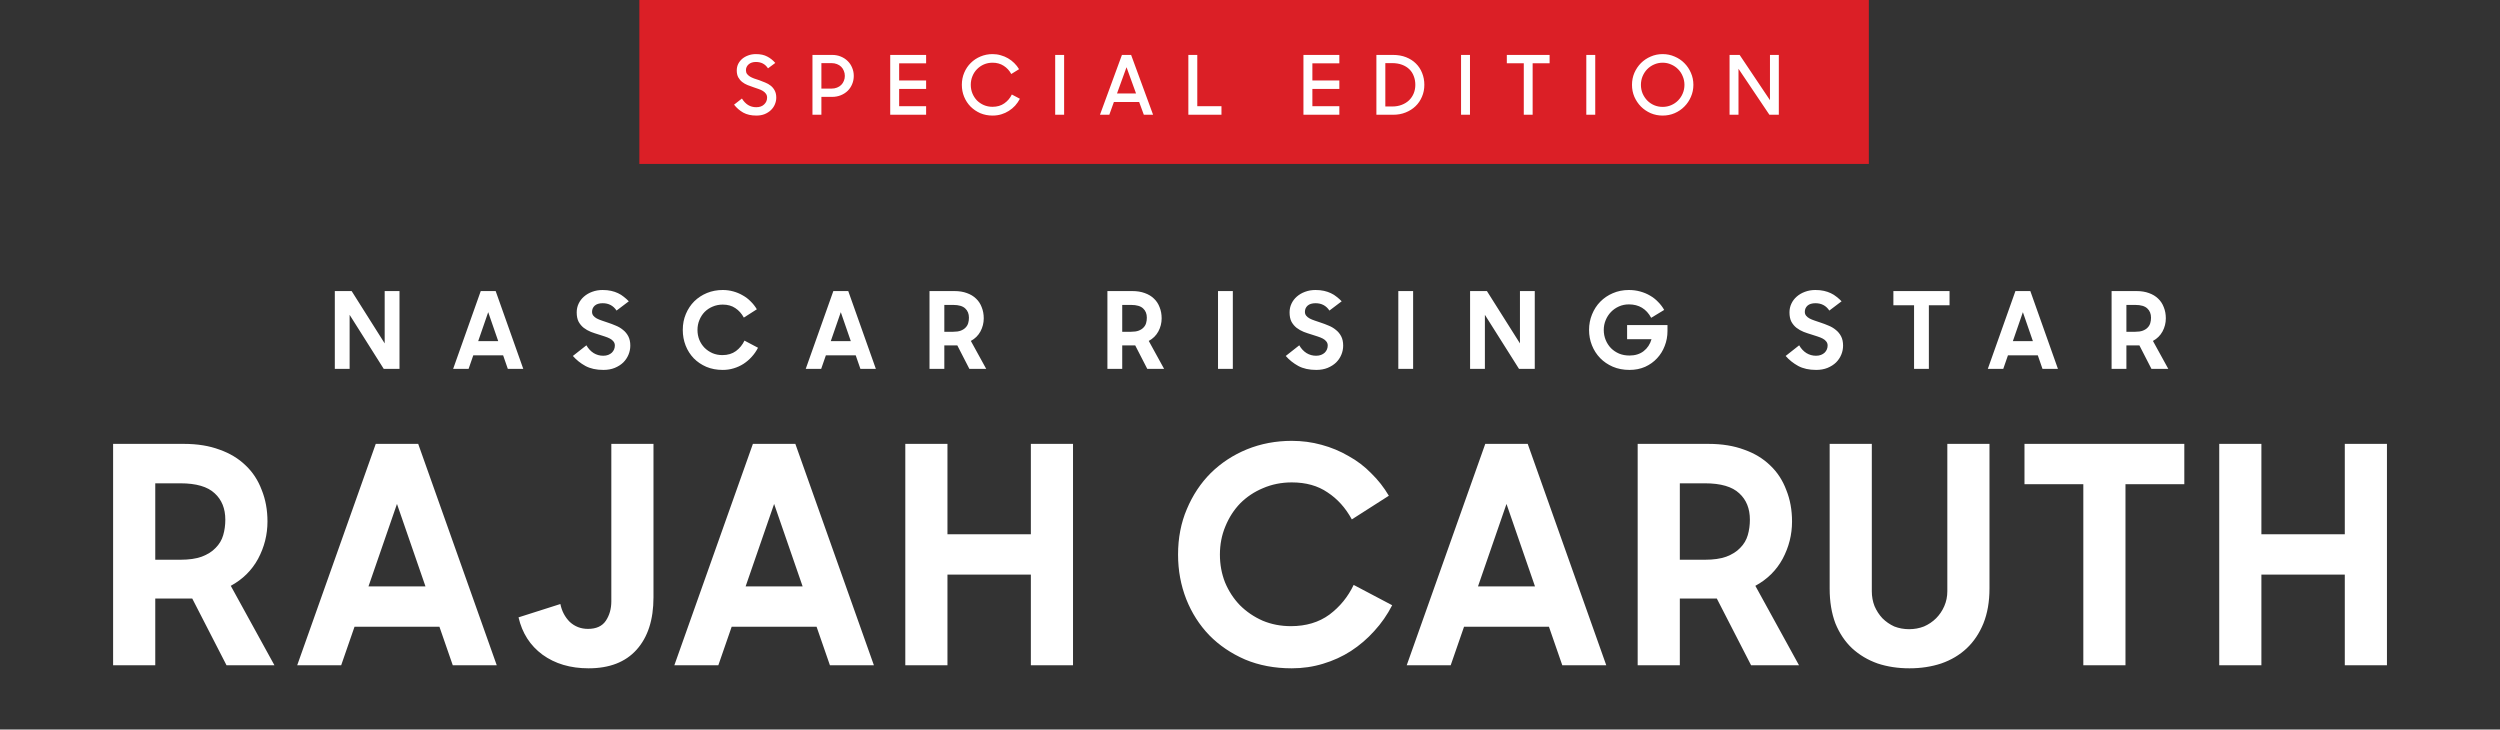
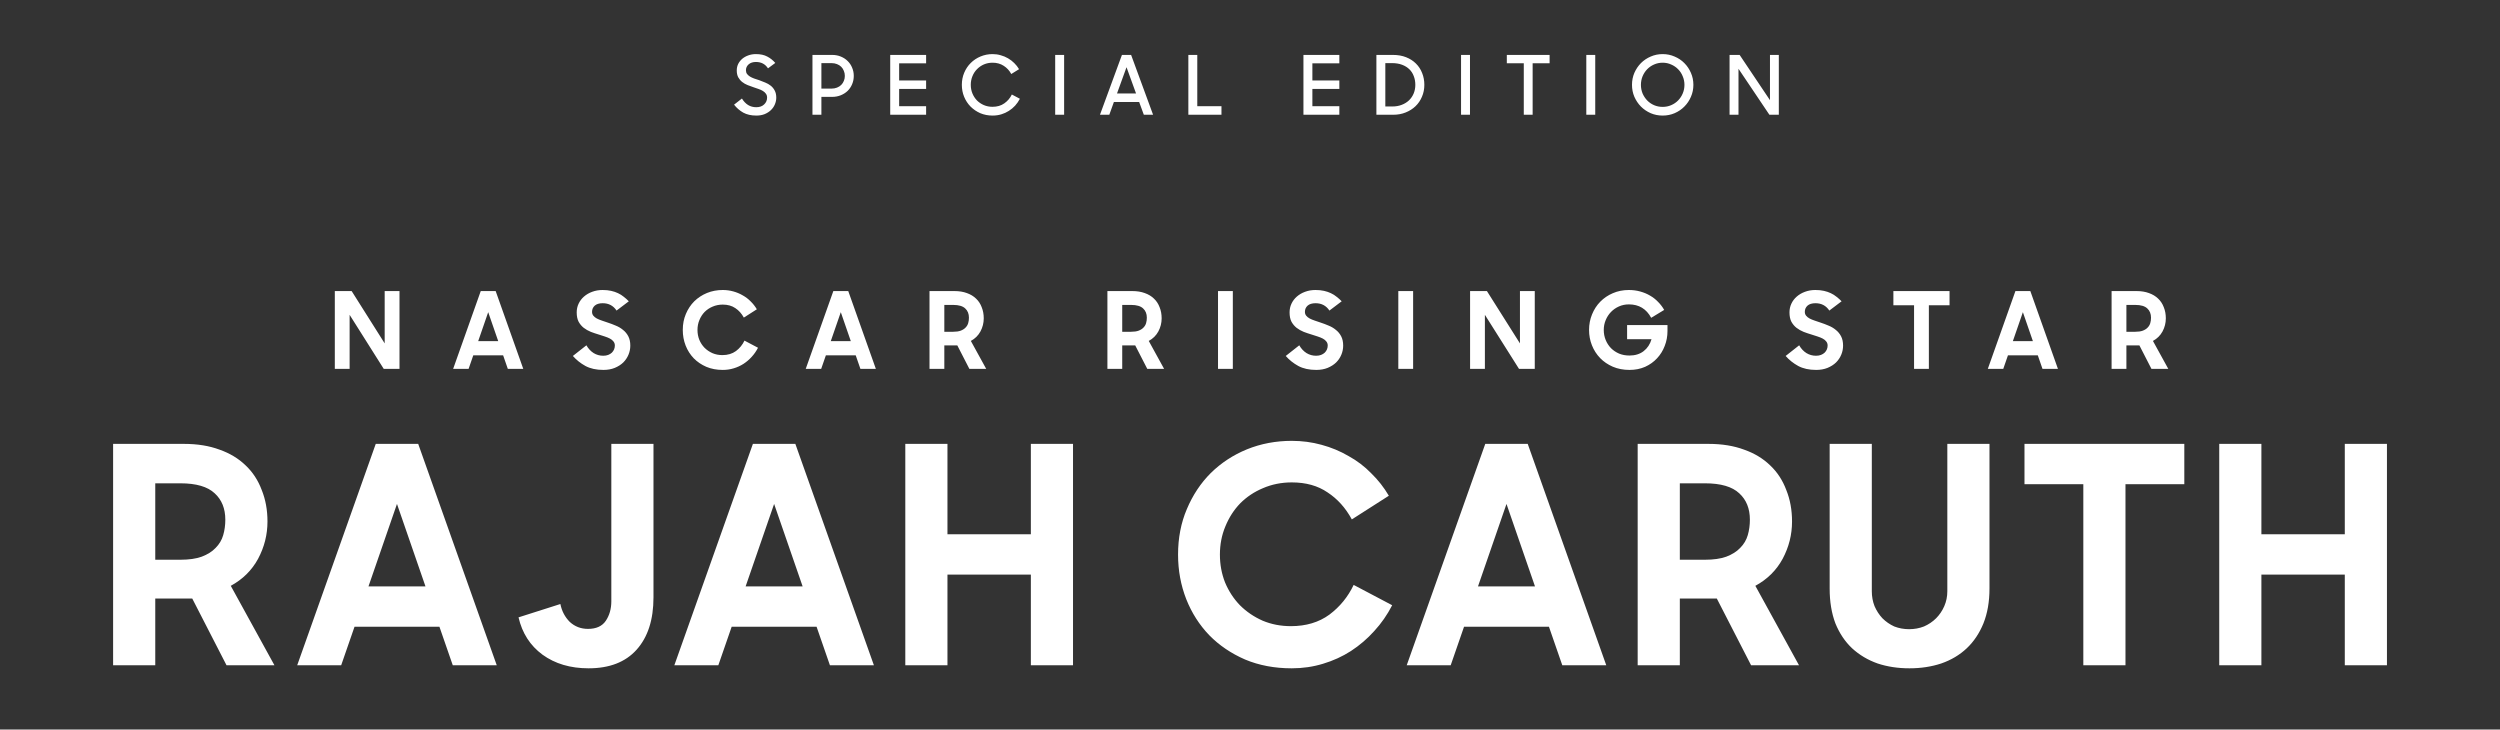
<svg xmlns="http://www.w3.org/2000/svg" fill="none" viewBox="0 0 305 89" height="89" width="305">
  <rect x="0" y="0" width="305" height="89" fill="#333333" stroke="none" />
  <path fill="white" d="M13.799 54.154H22.457C24.085 54.154 25.528 54.388 26.786 54.857C28.044 55.301 29.105 55.942 29.968 56.781C30.831 57.595 31.485 58.594 31.929 59.778C32.398 60.937 32.632 62.22 32.632 63.626C32.632 65.229 32.25 66.746 31.485 68.177C30.721 69.583 29.61 70.68 28.155 71.47L33.483 81.164H27.637L23.456 73.024H18.942V81.164H13.799V54.154ZM18.942 58.964V68.288H22.013C23.049 68.288 23.913 68.164 24.603 67.918C25.319 67.646 25.886 67.289 26.305 66.845C26.749 66.401 27.058 65.883 27.23 65.291C27.403 64.699 27.489 64.07 27.489 63.404C27.489 62.047 27.058 60.974 26.194 60.185C25.331 59.371 23.937 58.964 22.013 58.964H18.942ZM45.841 54.154H51.021L60.604 81.164H55.239L53.611 76.465H43.251L41.623 81.164H36.258L45.841 54.154ZM44.953 71.544H51.909L48.431 61.48L44.953 71.544ZM71.807 81.534C69.587 81.534 67.713 80.979 66.183 79.869C64.679 78.759 63.704 77.242 63.26 75.318L68.366 73.69C68.539 74.553 68.921 75.281 69.513 75.873C70.13 76.44 70.87 76.724 71.733 76.724C72.745 76.724 73.472 76.391 73.916 75.725C74.36 75.059 74.582 74.269 74.582 73.357V54.154H79.725V72.876C79.725 75.614 79.035 77.747 77.653 79.277C76.297 80.781 74.348 81.534 71.807 81.534ZM91.853 54.154H97.033L106.616 81.164H101.251L99.623 76.465H89.263L87.635 81.164H82.27L91.853 54.154ZM90.965 71.544H97.921L94.443 61.48L90.965 71.544ZM125.765 70.101H115.59V81.164H110.447V54.154H115.59V65.18H125.765V54.154H130.908V81.164H125.765V70.101ZM157.598 81.534C155.501 81.534 153.602 81.176 151.9 80.461C150.198 79.721 148.742 78.734 147.534 77.501C146.325 76.243 145.388 74.775 144.722 73.098C144.056 71.396 143.723 69.583 143.723 67.659C143.723 65.636 144.08 63.786 144.796 62.109C145.511 60.407 146.485 58.939 147.719 57.706C148.977 56.472 150.444 55.51 152.122 54.82C153.824 54.129 155.649 53.784 157.598 53.784C158.856 53.784 160.064 53.944 161.224 54.265C162.408 54.585 163.505 55.042 164.517 55.634C165.553 56.201 166.478 56.904 167.292 57.743C168.13 58.557 168.846 59.469 169.438 60.481L164.924 63.367C164.159 61.961 163.172 60.863 161.964 60.074C160.78 59.26 159.324 58.853 157.598 58.853C156.34 58.853 155.168 59.087 154.083 59.556C153.022 60 152.097 60.616 151.308 61.406C150.543 62.195 149.939 63.132 149.495 64.218C149.051 65.278 148.829 66.425 148.829 67.659C148.829 68.867 149.038 70.002 149.458 71.063C149.902 72.123 150.506 73.048 151.271 73.838C152.06 74.627 152.985 75.256 154.046 75.725C155.106 76.169 156.253 76.391 157.487 76.391C159.337 76.391 160.903 75.922 162.186 74.985C163.468 74.023 164.455 72.814 165.146 71.359L169.845 73.838C169.253 74.997 168.525 76.045 167.662 76.983C166.823 77.92 165.873 78.734 164.813 79.425C163.777 80.091 162.642 80.609 161.409 80.979C160.2 81.349 158.93 81.534 157.598 81.534ZM181.202 54.154H186.382L195.965 81.164H190.6L188.972 76.465H178.612L176.984 81.164H171.619L181.202 54.154ZM180.314 71.544H187.27L183.792 61.48L180.314 71.544ZM199.796 54.154H208.454C210.082 54.154 211.525 54.388 212.783 54.857C214.041 55.301 215.102 55.942 215.965 56.781C216.829 57.595 217.482 58.594 217.926 59.778C218.395 60.937 218.629 62.22 218.629 63.626C218.629 65.229 218.247 66.746 217.482 68.177C216.718 69.583 215.608 70.68 214.152 71.47L219.48 81.164H213.634L209.453 73.024H204.939V81.164H199.796V54.154ZM204.939 58.964V68.288H208.01C209.046 68.288 209.91 68.164 210.6 67.918C211.316 67.646 211.883 67.289 212.302 66.845C212.746 66.401 213.055 65.883 213.227 65.291C213.4 64.699 213.486 64.07 213.486 63.404C213.486 62.047 213.055 60.974 212.191 60.185C211.328 59.371 209.934 58.964 208.01 58.964H204.939ZM232.949 81.534C231.543 81.534 230.248 81.336 229.064 80.942C227.88 80.522 226.844 79.906 225.956 79.092C225.092 78.278 224.414 77.266 223.921 76.058C223.452 74.824 223.218 73.406 223.218 71.803V54.154H228.361V72.136C228.361 72.777 228.472 73.381 228.694 73.949C228.94 74.516 229.261 75.009 229.656 75.429C230.075 75.848 230.556 76.181 231.099 76.428C231.666 76.65 232.27 76.761 232.912 76.761C233.553 76.761 234.157 76.65 234.725 76.428C235.292 76.181 235.785 75.848 236.205 75.429C236.624 75.009 236.957 74.516 237.204 73.949C237.45 73.381 237.574 72.777 237.574 72.136V54.154H242.717V71.803C242.717 73.406 242.47 74.824 241.977 76.058C241.483 77.266 240.805 78.278 239.942 79.092C239.078 79.906 238.042 80.522 236.834 80.942C235.65 81.336 234.355 81.534 232.949 81.534ZM254.165 59.075H246.987V54.154H266.486V59.075H259.308V81.164H254.165V59.075ZM286.065 70.101H275.89V81.164H270.747V54.154H275.89V65.18H286.065V54.154H291.208V81.164H286.065V70.101Z" />
  <path fill="white" d="M40.847 35.51H42.901L46.931 41.893V35.51H48.738V45H46.814L42.654 38.409V45H40.847V35.51ZM58.651 35.51H60.471L63.838 45H61.953L61.381 43.349H57.741L57.169 45H55.284L58.651 35.51ZM58.339 41.62H60.783L59.561 38.084L58.339 41.62ZM73.608 45.13C72.75 45.13 72.022 44.97 71.424 44.649C70.826 44.32 70.314 43.912 69.89 43.427L71.541 42.127C71.775 42.534 72.069 42.851 72.425 43.076C72.78 43.293 73.17 43.401 73.595 43.401C73.829 43.401 74.032 43.366 74.206 43.297C74.379 43.228 74.526 43.137 74.648 43.024C74.769 42.903 74.86 42.768 74.921 42.621C74.981 42.474 75.012 42.318 75.012 42.153C75.012 41.962 74.955 41.798 74.843 41.659C74.739 41.52 74.596 41.403 74.414 41.308C74.232 41.213 74.019 41.126 73.777 41.048C73.543 40.97 73.3 40.892 73.049 40.814C72.728 40.719 72.407 40.61 72.087 40.489C71.766 40.359 71.476 40.194 71.216 39.995C70.964 39.796 70.756 39.549 70.592 39.254C70.436 38.951 70.358 38.569 70.358 38.11C70.358 37.729 70.436 37.373 70.592 37.044C70.748 36.715 70.964 36.429 71.242 36.186C71.528 35.935 71.861 35.74 72.243 35.601C72.633 35.454 73.057 35.38 73.517 35.38C73.907 35.38 74.253 35.415 74.557 35.484C74.869 35.553 75.15 35.649 75.402 35.77C75.662 35.891 75.896 36.039 76.104 36.212C76.32 36.377 76.524 36.559 76.715 36.758L75.22 37.889C74.821 37.291 74.258 36.992 73.53 36.992C73.105 36.992 72.78 37.092 72.555 37.291C72.338 37.49 72.23 37.742 72.23 38.045C72.23 38.227 72.282 38.383 72.386 38.513C72.49 38.643 72.628 38.756 72.802 38.851C72.984 38.946 73.192 39.033 73.426 39.111C73.66 39.189 73.902 39.271 74.154 39.358C74.474 39.462 74.795 39.583 75.116 39.722C75.445 39.852 75.74 40.025 76 40.242C76.268 40.45 76.485 40.71 76.65 41.022C76.814 41.334 76.897 41.715 76.897 42.166C76.897 42.547 76.823 42.916 76.676 43.271C76.528 43.626 76.316 43.943 76.039 44.22C75.761 44.489 75.415 44.71 74.999 44.883C74.591 45.048 74.128 45.13 73.608 45.13ZM88.174 45.13C87.437 45.13 86.77 45.004 86.172 44.753C85.574 44.493 85.062 44.146 84.638 43.713C84.213 43.271 83.884 42.755 83.65 42.166C83.416 41.568 83.299 40.931 83.299 40.255C83.299 39.544 83.424 38.894 83.676 38.305C83.927 37.707 84.269 37.191 84.703 36.758C85.145 36.325 85.66 35.987 86.25 35.744C86.848 35.501 87.489 35.38 88.174 35.38C88.616 35.38 89.04 35.436 89.448 35.549C89.864 35.662 90.249 35.822 90.605 36.03C90.969 36.229 91.294 36.476 91.58 36.771C91.874 37.057 92.126 37.378 92.334 37.733L90.748 38.747C90.479 38.253 90.132 37.867 89.708 37.59C89.292 37.304 88.781 37.161 88.174 37.161C87.732 37.161 87.32 37.243 86.939 37.408C86.566 37.564 86.241 37.781 85.964 38.058C85.695 38.335 85.483 38.665 85.327 39.046C85.171 39.419 85.093 39.822 85.093 40.255C85.093 40.68 85.166 41.078 85.314 41.451C85.47 41.824 85.682 42.149 85.951 42.426C86.228 42.703 86.553 42.924 86.926 43.089C87.299 43.245 87.701 43.323 88.135 43.323C88.785 43.323 89.335 43.158 89.786 42.829C90.237 42.491 90.583 42.066 90.826 41.555L92.477 42.426C92.269 42.833 92.013 43.202 91.71 43.531C91.415 43.86 91.082 44.146 90.709 44.389C90.345 44.623 89.946 44.805 89.513 44.935C89.088 45.065 88.642 45.13 88.174 45.13ZM101.667 35.51H103.487L106.854 45H104.969L104.397 43.349H100.757L100.185 45H98.3L101.667 35.51ZM101.355 41.62H103.799L102.577 38.084L101.355 41.62ZM113.4 35.51H116.442C117.014 35.51 117.521 35.592 117.963 35.757C118.405 35.913 118.778 36.138 119.081 36.433C119.385 36.719 119.614 37.07 119.77 37.486C119.935 37.893 120.017 38.344 120.017 38.838C120.017 39.401 119.883 39.934 119.614 40.437C119.346 40.931 118.956 41.317 118.444 41.594L120.316 45H118.262L116.793 42.14H115.207V45H113.4V35.51ZM115.207 37.2V40.476H116.286C116.65 40.476 116.954 40.433 117.196 40.346C117.448 40.251 117.647 40.125 117.794 39.969C117.95 39.813 118.059 39.631 118.119 39.423C118.18 39.215 118.21 38.994 118.21 38.76C118.21 38.283 118.059 37.906 117.755 37.629C117.452 37.343 116.962 37.2 116.286 37.2H115.207ZM135.104 35.51H138.146C138.718 35.51 139.225 35.592 139.667 35.757C140.109 35.913 140.482 36.138 140.785 36.433C141.089 36.719 141.318 37.07 141.474 37.486C141.639 37.893 141.721 38.344 141.721 38.838C141.721 39.401 141.587 39.934 141.318 40.437C141.05 40.931 140.66 41.317 140.148 41.594L142.02 45H139.966L138.497 42.14H136.911V45H135.104V35.51ZM136.911 37.2V40.476H137.99C138.354 40.476 138.658 40.433 138.9 40.346C139.152 40.251 139.351 40.125 139.498 39.969C139.654 39.813 139.763 39.631 139.823 39.423C139.884 39.215 139.914 38.994 139.914 38.76C139.914 38.283 139.763 37.906 139.459 37.629C139.156 37.343 138.666 37.2 137.99 37.2H136.911ZM148.598 35.51H150.405V45H148.598V35.51ZM160.578 45.13C159.72 45.13 158.992 44.97 158.394 44.649C157.796 44.32 157.285 43.912 156.86 43.427L158.511 42.127C158.745 42.534 159.04 42.851 159.395 43.076C159.751 43.293 160.141 43.401 160.565 43.401C160.799 43.401 161.003 43.366 161.176 43.297C161.35 43.228 161.497 43.137 161.618 43.024C161.74 42.903 161.831 42.768 161.891 42.621C161.952 42.474 161.982 42.318 161.982 42.153C161.982 41.962 161.926 41.798 161.813 41.659C161.709 41.52 161.566 41.403 161.384 41.308C161.202 41.213 160.99 41.126 160.747 41.048C160.513 40.97 160.271 40.892 160.019 40.814C159.699 40.719 159.378 40.61 159.057 40.489C158.737 40.359 158.446 40.194 158.186 39.995C157.935 39.796 157.727 39.549 157.562 39.254C157.406 38.951 157.328 38.569 157.328 38.11C157.328 37.729 157.406 37.373 157.562 37.044C157.718 36.715 157.935 36.429 158.212 36.186C158.498 35.935 158.832 35.74 159.213 35.601C159.603 35.454 160.028 35.38 160.487 35.38C160.877 35.38 161.224 35.415 161.527 35.484C161.839 35.553 162.121 35.649 162.372 35.77C162.632 35.891 162.866 36.039 163.074 36.212C163.291 36.377 163.495 36.559 163.685 36.758L162.19 37.889C161.792 37.291 161.228 36.992 160.5 36.992C160.076 36.992 159.751 37.092 159.525 37.291C159.309 37.49 159.2 37.742 159.2 38.045C159.2 38.227 159.252 38.383 159.356 38.513C159.46 38.643 159.599 38.756 159.772 38.851C159.954 38.946 160.162 39.033 160.396 39.111C160.63 39.189 160.873 39.271 161.124 39.358C161.445 39.462 161.766 39.583 162.086 39.722C162.416 39.852 162.71 40.025 162.97 40.242C163.239 40.45 163.456 40.71 163.62 41.022C163.785 41.334 163.867 41.715 163.867 42.166C163.867 42.547 163.794 42.916 163.646 43.271C163.499 43.626 163.287 43.943 163.009 44.22C162.732 44.489 162.385 44.71 161.969 44.883C161.562 45.048 161.098 45.13 160.578 45.13ZM170.594 35.51H172.401V45H170.594V35.51ZM179.35 35.51H181.404L185.434 41.893V35.51H187.241V45H185.317L181.157 38.409V45H179.35V35.51ZM198.792 45.13C198.047 45.13 197.371 45 196.764 44.74C196.166 44.48 195.65 44.129 195.217 43.687C194.784 43.236 194.45 42.716 194.216 42.127C193.982 41.538 193.865 40.914 193.865 40.255C193.865 39.579 193.986 38.946 194.229 38.357C194.472 37.759 194.805 37.243 195.23 36.81C195.663 36.368 196.175 36.021 196.764 35.77C197.362 35.51 198.012 35.38 198.714 35.38C199.208 35.38 199.672 35.441 200.105 35.562C200.547 35.683 200.95 35.852 201.314 36.069C201.678 36.277 202.003 36.533 202.289 36.836C202.584 37.131 202.831 37.456 203.03 37.811L201.444 38.773C200.855 37.681 199.949 37.135 198.727 37.135C198.294 37.135 197.891 37.217 197.518 37.382C197.145 37.547 196.82 37.772 196.543 38.058C196.266 38.344 196.049 38.678 195.893 39.059C195.737 39.432 195.659 39.83 195.659 40.255C195.659 40.688 195.737 41.096 195.893 41.477C196.049 41.858 196.266 42.192 196.543 42.478C196.82 42.755 197.15 42.976 197.531 43.141C197.912 43.297 198.333 43.375 198.792 43.375C199.485 43.375 200.062 43.197 200.521 42.842C200.989 42.478 201.31 41.993 201.483 41.386H198.506V39.657H203.433V40.385C203.433 41.026 203.32 41.633 203.095 42.205C202.878 42.777 202.566 43.28 202.159 43.713C201.76 44.146 201.275 44.493 200.703 44.753C200.131 45.004 199.494 45.13 198.792 45.13ZM221.566 45.13C220.708 45.13 219.98 44.97 219.382 44.649C218.784 44.32 218.273 43.912 217.848 43.427L219.499 42.127C219.733 42.534 220.028 42.851 220.383 43.076C220.739 43.293 221.129 43.401 221.553 43.401C221.787 43.401 221.991 43.366 222.164 43.297C222.338 43.228 222.485 43.137 222.606 43.024C222.728 42.903 222.819 42.768 222.879 42.621C222.94 42.474 222.97 42.318 222.97 42.153C222.97 41.962 222.914 41.798 222.801 41.659C222.697 41.52 222.554 41.403 222.372 41.308C222.19 41.213 221.978 41.126 221.735 41.048C221.501 40.97 221.259 40.892 221.007 40.814C220.687 40.719 220.366 40.61 220.045 40.489C219.725 40.359 219.434 40.194 219.174 39.995C218.923 39.796 218.715 39.549 218.55 39.254C218.394 38.951 218.316 38.569 218.316 38.11C218.316 37.729 218.394 37.373 218.55 37.044C218.706 36.715 218.923 36.429 219.2 36.186C219.486 35.935 219.82 35.74 220.201 35.601C220.591 35.454 221.016 35.38 221.475 35.38C221.865 35.38 222.212 35.415 222.515 35.484C222.827 35.553 223.109 35.649 223.36 35.77C223.62 35.891 223.854 36.039 224.062 36.212C224.279 36.377 224.483 36.559 224.673 36.758L223.178 37.889C222.78 37.291 222.216 36.992 221.488 36.992C221.064 36.992 220.739 37.092 220.513 37.291C220.297 37.49 220.188 37.742 220.188 38.045C220.188 38.227 220.24 38.383 220.344 38.513C220.448 38.643 220.587 38.756 220.76 38.851C220.942 38.946 221.15 39.033 221.384 39.111C221.618 39.189 221.861 39.271 222.112 39.358C222.433 39.462 222.754 39.583 223.074 39.722C223.404 39.852 223.698 40.025 223.958 40.242C224.227 40.45 224.444 40.71 224.608 41.022C224.773 41.334 224.855 41.715 224.855 42.166C224.855 42.547 224.782 42.916 224.634 43.271C224.487 43.626 224.275 43.943 223.997 44.22C223.72 44.489 223.373 44.71 222.957 44.883C222.55 45.048 222.086 45.13 221.566 45.13ZM233.515 37.239H230.993V35.51H237.844V37.239H235.322V45H233.515V37.239ZM245.881 35.51H247.701L251.068 45H249.183L248.611 43.349H244.971L244.399 45H242.514L245.881 35.51ZM245.569 41.62H248.013L246.791 38.084L245.569 41.62ZM257.614 35.51H260.656C261.228 35.51 261.735 35.592 262.177 35.757C262.619 35.913 262.992 36.138 263.295 36.433C263.598 36.719 263.828 37.07 263.984 37.486C264.149 37.893 264.231 38.344 264.231 38.838C264.231 39.401 264.097 39.934 263.828 40.437C263.559 40.931 263.169 41.317 262.658 41.594L264.53 45H262.476L261.007 42.14H259.421V45H257.614V35.51ZM259.421 37.2V40.476H260.5C260.864 40.476 261.167 40.433 261.41 40.346C261.661 40.251 261.861 40.125 262.008 39.969C262.164 39.813 262.272 39.631 262.333 39.423C262.394 39.215 262.424 38.994 262.424 38.76C262.424 38.283 262.272 37.906 261.969 37.629C261.666 37.343 261.176 37.2 260.5 37.2H259.421Z" />
-   <rect fill="#DB1F26" height="20" width="150" x="78" />
  <path fill="white" d="M92.275 14.1C91.648 14.1 91.115 13.98 90.675 13.74C90.242 13.493 89.868 13.17 89.555 12.77L90.515 12.02C90.728 12.367 90.978 12.63 91.265 12.81C91.558 12.99 91.891 13.08 92.265 13.08C92.671 13.08 92.992 12.967 93.225 12.74C93.465 12.513 93.585 12.237 93.585 11.91C93.585 11.723 93.538 11.567 93.445 11.44C93.352 11.307 93.228 11.193 93.075 11.1C92.928 11.007 92.755 10.927 92.555 10.86C92.355 10.787 92.151 10.717 91.945 10.65C91.698 10.57 91.451 10.48 91.205 10.38C90.958 10.28 90.738 10.153 90.545 10C90.352 9.847 90.192 9.657 90.065 9.43C89.945 9.203 89.885 8.923 89.885 8.59C89.885 8.31 89.942 8.05 90.055 7.81C90.175 7.57 90.338 7.36 90.545 7.18C90.758 7 91.005 6.86 91.285 6.76C91.572 6.653 91.885 6.6 92.225 6.6C92.778 6.6 93.238 6.7 93.605 6.9C93.978 7.093 94.305 7.353 94.585 7.68L93.695 8.34C93.362 7.82 92.871 7.56 92.225 7.56C91.852 7.56 91.555 7.657 91.335 7.85C91.115 8.043 91.005 8.283 91.005 8.57C91.005 8.743 91.048 8.893 91.135 9.02C91.228 9.14 91.348 9.247 91.495 9.34C91.641 9.427 91.811 9.507 92.005 9.58C92.198 9.647 92.401 9.713 92.615 9.78C92.862 9.867 93.108 9.963 93.355 10.07C93.608 10.17 93.835 10.3 94.035 10.46C94.235 10.62 94.395 10.817 94.515 11.05C94.641 11.283 94.705 11.57 94.705 11.91C94.705 12.19 94.648 12.463 94.535 12.73C94.428 12.99 94.268 13.223 94.055 13.43C93.848 13.63 93.595 13.793 93.295 13.92C92.995 14.04 92.655 14.1 92.275 14.1ZM99.12 6.7H101.52C101.906 6.7 102.26 6.767 102.58 6.9C102.906 7.033 103.186 7.217 103.42 7.45C103.653 7.677 103.833 7.947 103.96 8.26C104.093 8.567 104.16 8.9 104.16 9.26C104.16 9.62 104.093 9.957 103.96 10.27C103.833 10.577 103.653 10.847 103.42 11.08C103.186 11.307 102.906 11.487 102.58 11.62C102.253 11.753 101.896 11.82 101.51 11.82H100.21V14H99.12V6.7ZM100.21 7.7V10.81H101.44C101.686 10.81 101.91 10.77 102.11 10.69C102.316 10.61 102.49 10.5 102.63 10.36C102.77 10.22 102.876 10.057 102.95 9.87C103.03 9.683 103.07 9.48 103.07 9.26C103.07 9.04 103.03 8.837 102.95 8.65C102.876 8.457 102.77 8.29 102.63 8.15C102.49 8.01 102.316 7.9 102.11 7.82C101.91 7.74 101.686 7.7 101.44 7.7H100.21ZM108.606 6.7H112.986V7.73H109.696V9.82H112.986V10.85H109.696V12.96H112.986V14H108.606V6.7ZM121.095 14.1C120.555 14.1 120.055 14.003 119.595 13.81C119.142 13.61 118.745 13.34 118.405 13C118.072 12.66 117.812 12.263 117.625 11.81C117.438 11.357 117.345 10.87 117.345 10.35C117.345 9.817 117.442 9.323 117.635 8.87C117.828 8.41 118.095 8.013 118.435 7.68C118.775 7.34 119.172 7.077 119.625 6.89C120.085 6.697 120.575 6.6 121.095 6.6C121.442 6.6 121.772 6.647 122.085 6.74C122.405 6.827 122.702 6.95 122.975 7.11C123.255 7.27 123.508 7.463 123.735 7.69C123.968 7.917 124.165 8.167 124.325 8.44L123.375 9.03C123.148 8.61 122.842 8.277 122.455 8.03C122.068 7.777 121.615 7.65 121.095 7.65C120.715 7.65 120.362 7.72 120.035 7.86C119.715 8 119.435 8.193 119.195 8.44C118.955 8.68 118.768 8.967 118.635 9.3C118.502 9.627 118.435 9.977 118.435 10.35C118.435 10.723 118.502 11.073 118.635 11.4C118.768 11.72 118.952 12.003 119.185 12.25C119.425 12.49 119.705 12.68 120.025 12.82C120.352 12.96 120.705 13.03 121.085 13.03C121.652 13.03 122.132 12.89 122.525 12.61C122.925 12.33 123.232 11.97 123.445 11.53L124.425 12.05C124.265 12.357 124.072 12.637 123.845 12.89C123.618 13.137 123.362 13.35 123.075 13.53C122.795 13.71 122.488 13.85 122.155 13.95C121.822 14.05 121.468 14.1 121.095 14.1ZM128.733 6.7H129.823V14H128.733V6.7ZM136.876 6.7H137.996L140.676 14H139.546L138.976 12.44H135.896L135.336 14H134.196L136.876 6.7ZM136.276 11.4H138.596L137.436 8.2L136.276 11.4ZM144.979 6.7H146.069V12.96H149.019V14H144.979V6.7ZM159.02 6.7H163.4V7.73H160.11V9.82H163.4V10.85H160.11V12.96H163.4V14H159.02V6.7ZM167.92 6.7H169.94C170.534 6.7 171.067 6.793 171.54 6.98C172.014 7.167 172.414 7.423 172.74 7.75C173.074 8.077 173.327 8.463 173.5 8.91C173.68 9.35 173.77 9.83 173.77 10.35C173.77 10.87 173.674 11.353 173.48 11.8C173.294 12.247 173.03 12.633 172.69 12.96C172.357 13.28 171.957 13.533 171.49 13.72C171.03 13.907 170.527 14 169.98 14H167.92V6.7ZM169.01 7.7V12.99H169.87C170.29 12.99 170.67 12.923 171.01 12.79C171.357 12.657 171.654 12.473 171.9 12.24C172.147 12 172.337 11.72 172.47 11.4C172.604 11.073 172.67 10.723 172.67 10.35C172.67 9.97 172.607 9.617 172.48 9.29C172.36 8.963 172.18 8.683 171.94 8.45C171.7 8.217 171.404 8.033 171.05 7.9C170.697 7.767 170.29 7.7 169.83 7.7H169.01ZM178.248 6.7H179.338V14H178.248V6.7ZM185.902 7.72H183.832V6.7H189.052V7.72H186.982V14H185.902V7.72ZM193.529 6.7H194.619V14H193.529V6.7ZM202.843 14.1C202.323 14.1 201.836 14.003 201.383 13.81C200.93 13.61 200.533 13.34 200.193 13C199.86 12.66 199.593 12.263 199.393 11.81C199.2 11.357 199.103 10.87 199.103 10.35C199.103 9.83 199.2 9.343 199.393 8.89C199.593 8.437 199.86 8.04 200.193 7.7C200.533 7.36 200.93 7.093 201.383 6.9C201.836 6.7 202.323 6.6 202.843 6.6C203.363 6.6 203.85 6.7 204.303 6.9C204.763 7.093 205.16 7.36 205.493 7.7C205.833 8.04 206.1 8.437 206.293 8.89C206.493 9.343 206.593 9.83 206.593 10.35C206.593 10.87 206.493 11.357 206.293 11.81C206.1 12.263 205.833 12.66 205.493 13C205.16 13.34 204.763 13.61 204.303 13.81C203.85 14.003 203.363 14.1 202.843 14.1ZM202.843 13.04C203.216 13.04 203.563 12.97 203.883 12.83C204.21 12.69 204.493 12.497 204.733 12.25C204.973 12.003 205.16 11.72 205.293 11.4C205.433 11.073 205.503 10.723 205.503 10.35C205.503 9.983 205.433 9.637 205.293 9.31C205.16 8.977 204.973 8.69 204.733 8.45C204.493 8.203 204.21 8.01 203.883 7.87C203.563 7.723 203.216 7.65 202.843 7.65C202.47 7.65 202.12 7.723 201.793 7.87C201.473 8.01 201.193 8.203 200.953 8.45C200.72 8.69 200.533 8.977 200.393 9.31C200.26 9.637 200.193 9.983 200.193 10.35C200.193 10.723 200.26 11.073 200.393 11.4C200.533 11.72 200.72 12.003 200.953 12.25C201.193 12.497 201.473 12.69 201.793 12.83C202.12 12.97 202.47 13.04 202.843 13.04ZM211.006 6.7H212.236L215.936 12.22V6.7H217.016V14H215.866L212.096 8.39V14H211.006V6.7Z" />
</svg>